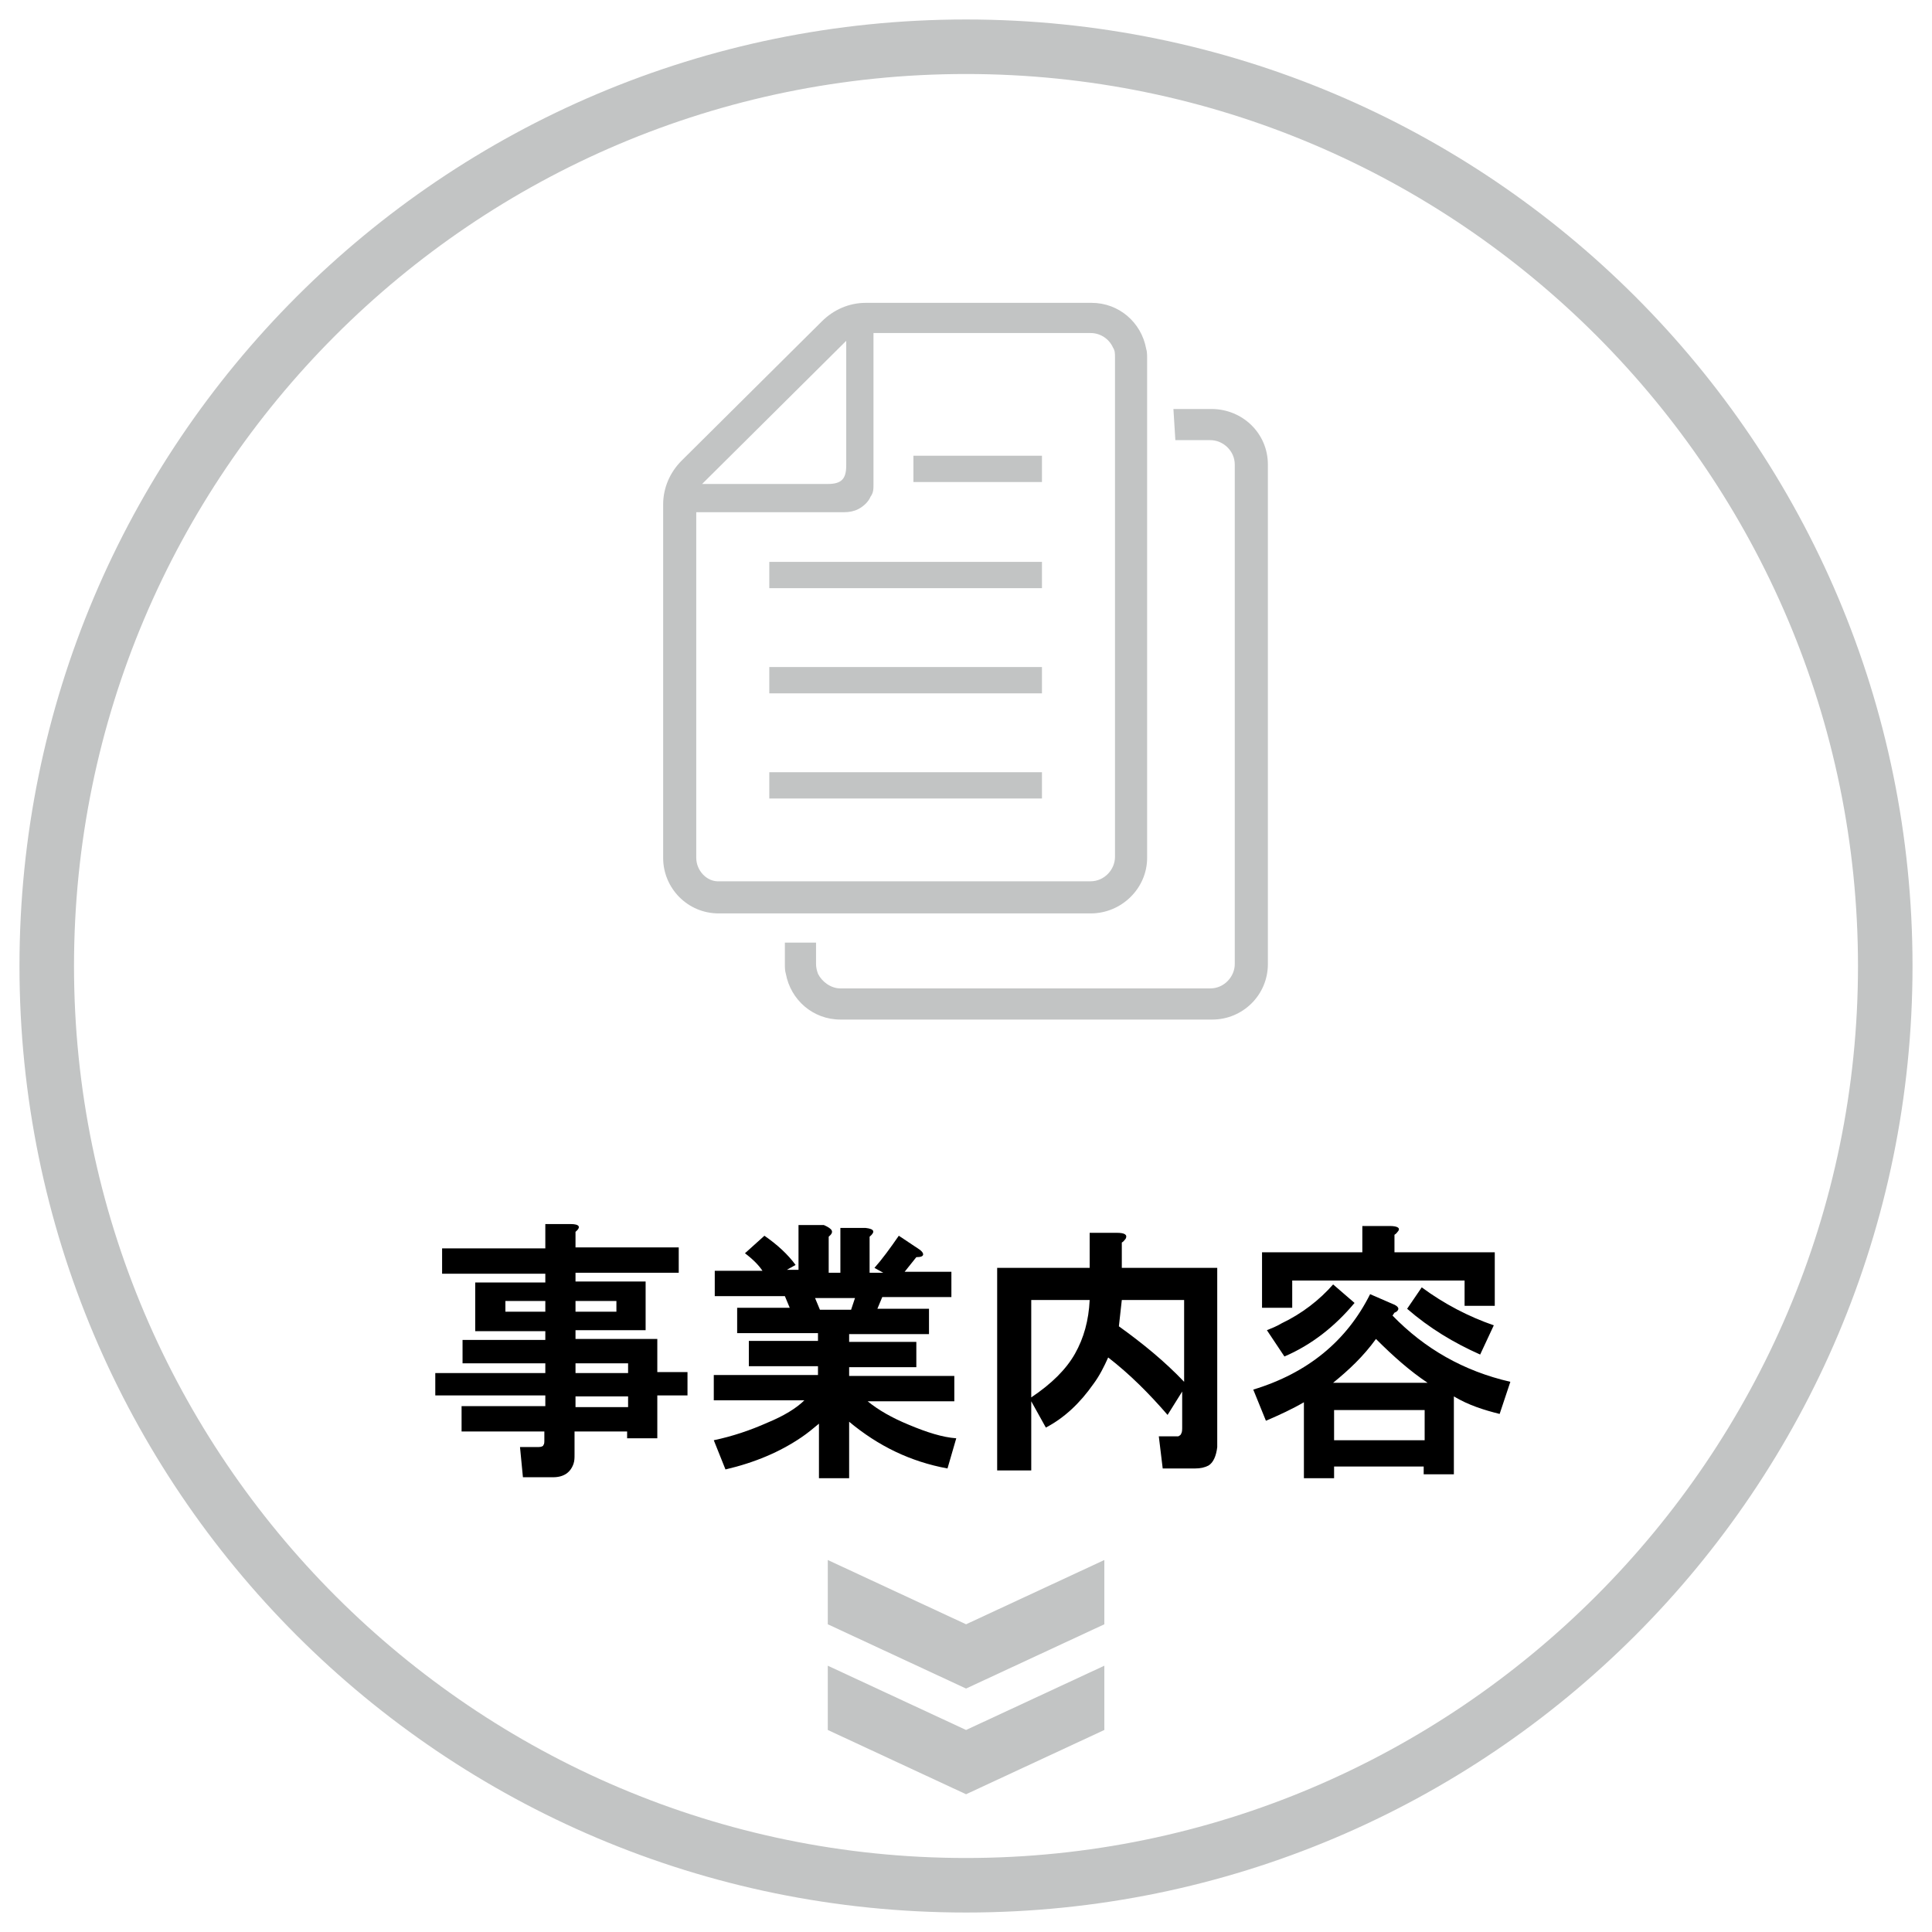
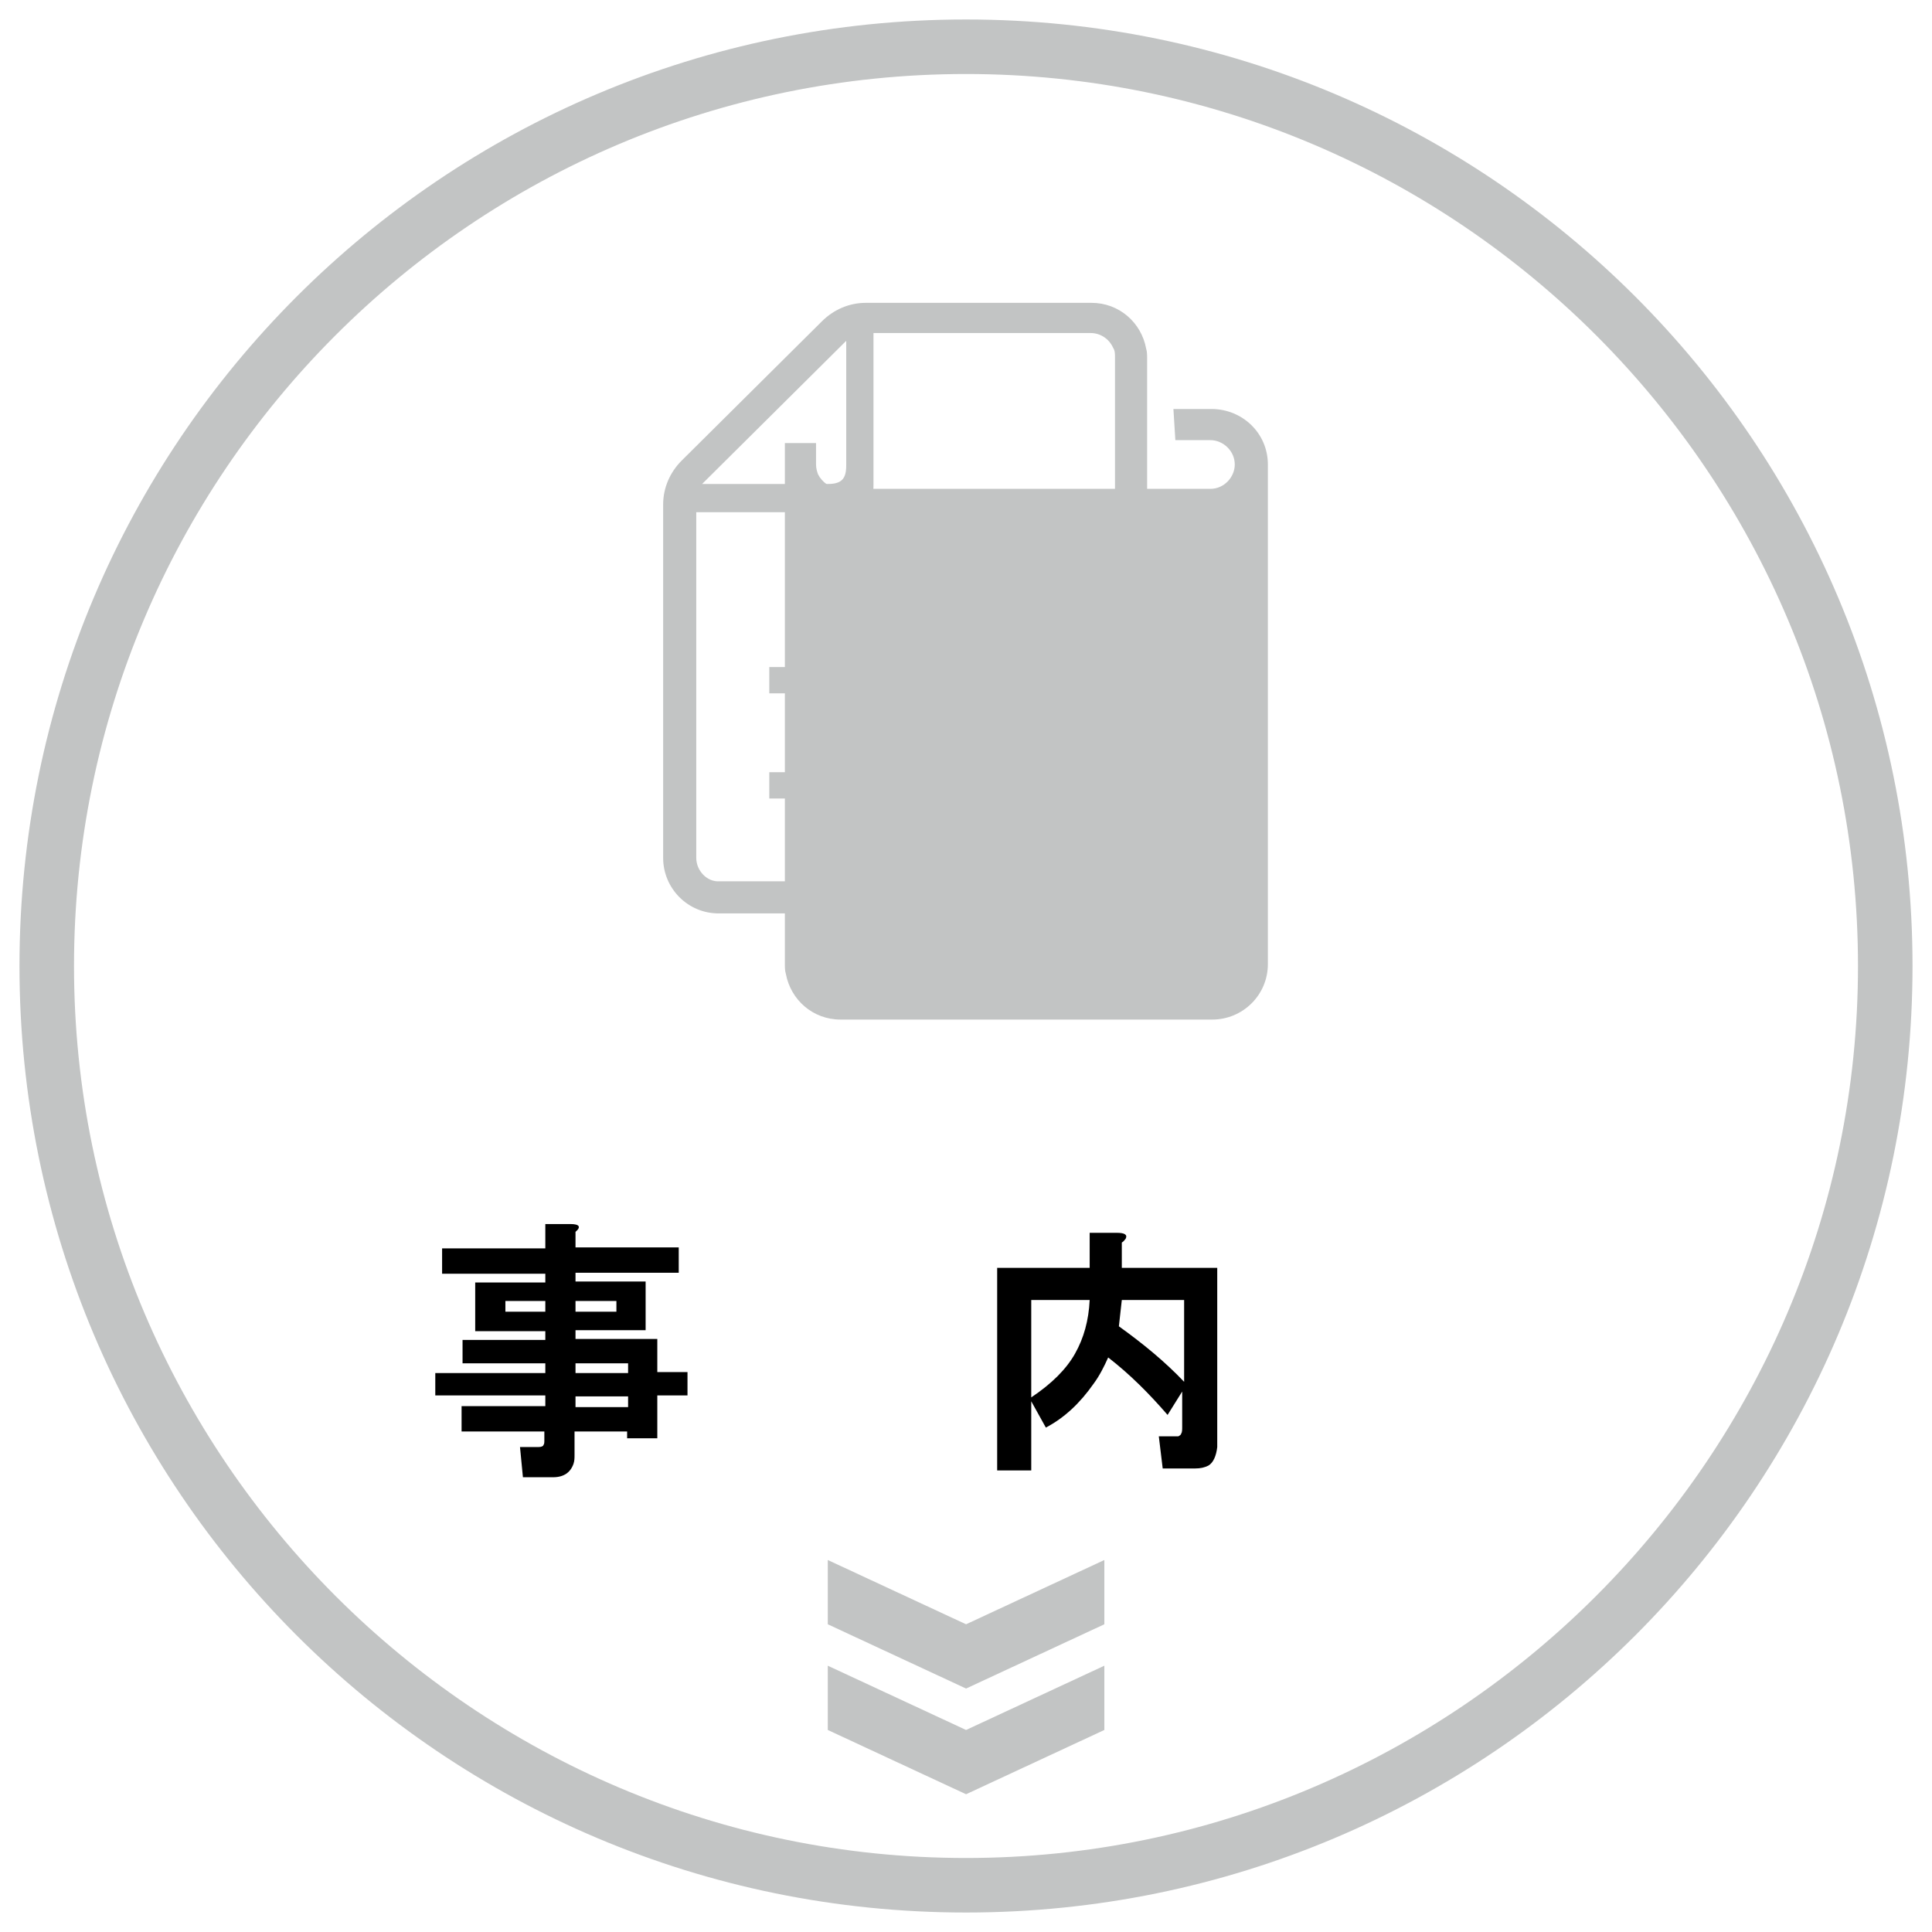
<svg xmlns="http://www.w3.org/2000/svg" version="1.1" id="レイヤー_1" x="0px" y="0px" viewBox="0 0 198.4 198.4" style="enable-background:new 0 0 198.4 198.4;" xml:space="preserve">
  <style type="text/css">
	.st0{fill:#C2C4C4;}
</style>
  <g>
    <path class="st0" d="M99.2,7.6c50.6,0,91.6,41.2,91.6,91.6s-41.2,91.6-91.6,91.6S7.6,149.7,7.6,99.2S48.6,7.6,99.2,7.6 M99.2,2   C45.5,2,2,45.5,2,99.2s43.5,97.2,97.2,97.2s97.2-43.5,97.2-97.2S152.9,2,99.2,2L99.2,2z" />
  </g>
  <g>
    <g id="グループ_140_1_" transform="translate(18.307) rotate(90)">
      <path id="パス_78_1_" class="st0" d="M160.2-95.1h6.6l6.6,14.2l-6.6,14.2h-6.6l6.6-14.2L160.2-95.1z" />
    </g>
    <g id="グループ_141_1_" transform="translate(18.307 7.054) rotate(90)">
      <path id="パス_78-2_1_" class="st0" d="M164-95.1h6.6l6.6,14.2l-6.6,14.2H164l6.6-14.2L164-95.1z" />
    </g>
  </g>
  <g>
    <rect x="79" y="79.3" class="st0" width="28" height="2.7" />
    <rect x="79" y="68.5" class="st0" width="28" height="2.7" />
-     <rect x="79" y="57.7" class="st0" width="28" height="2.7" />
-     <rect x="93.8" y="46.8" class="st0" width="13.2" height="2.7" />
    <path class="st0" d="M117.8,88.1V36.8c0-0.3,0-0.7-0.1-1c-0.5-2.7-2.8-4.7-5.6-4.7H88.9c-1.7,0-3.3,0.7-4.5,1.9L70,47.3   c-1.2,1.2-1.9,2.8-1.9,4.5v36.3c0,3.1,2.5,5.7,5.7,5.7h38.2C115.2,93.8,117.8,91.2,117.8,88.1z M86.9,35v12.8   c0,1.4-0.5,1.9-1.9,1.9H72.1L86.9,35z M71.5,88.1V52.6h15.2c0.5,0,1-0.1,1.4-0.3c0.6-0.3,1.1-0.8,1.3-1.3c0.3-0.4,0.3-0.8,0.3-1.3   V34.2h22.3c1,0,1.9,0.6,2.3,1.5c0.2,0.3,0.2,0.6,0.2,1v51.3c0,1.3-1.1,2.5-2.5,2.5H73.9C72.6,90.6,71.5,89.4,71.5,88.1z" />
-     <path class="st0" d="M124.4,42h-3.9l0.2,3.2h3.6c1.3,0,2.5,1.1,2.5,2.5V99c0,1.3-1.1,2.5-2.5,2.5H86.3c-1,0-1.9-0.7-2.3-1.5   c-0.1-0.3-0.2-0.6-0.2-1v-2.2h-3.2V99c0,0.3,0,0.7,0.1,1c0.5,2.7,2.8,4.7,5.6,4.7h38.2c3.1,0,5.7-2.5,5.7-5.7V47.7   C130.2,44.5,127.6,42,124.4,42z" />
+     <path class="st0" d="M124.4,42h-3.9l0.2,3.2h3.6c1.3,0,2.5,1.1,2.5,2.5c0,1.3-1.1,2.5-2.5,2.5H86.3c-1,0-1.9-0.7-2.3-1.5   c-0.1-0.3-0.2-0.6-0.2-1v-2.2h-3.2V99c0,0.3,0,0.7,0.1,1c0.5,2.7,2.8,4.7,5.6,4.7h38.2c3.1,0,5.7-2.5,5.7-5.7V47.7   C130.2,44.5,127.6,42,124.4,42z" />
  </g>
  <g>
    <path d="M59.1,126.5v1.6h10.6v2.6H59.1v0.9h7.2v5h-7.2v0.9h8.4v3.4h3.1v2.4h-3.1v4.4h-3.1v-0.7h-5.4v2.4c0,0.3,0,0.6-0.1,0.9   c-0.3,0.9-1,1.4-2.1,1.4h-3.1l-0.3-3.1h1.9c0.3,0,0.5-0.1,0.5-0.2c0.1-0.1,0.1-0.3,0.1-0.5v-0.9h-8.5v-2.6H56v-1.1H44.7V141H56v-1   h-8.5v-2.4H56v-0.9h-7.2v-5H56v-0.9H45.4v-2.6H56v-2.5h2.6C59.5,125.7,59.7,126,59.1,126.5z M51.9,133.6v1.1H56v-1.1H51.9z    M59.1,133.6v1.1h4.2v-1.1H59.1z M59.1,140v1h5.4v-1H59.1z M59.1,143.4v1.1h5.4v-1.1H59.1z" />
-     <path d="M85.1,127v3.7h1.2v-4.6h2.6c0.9,0.1,1,0.4,0.4,0.9v3.7h1.4l-0.9-0.5c0.8-0.9,1.6-2,2.5-3.3l2.1,1.4   c0.3,0.2,0.4,0.4,0.4,0.5c0,0.2-0.2,0.3-0.7,0.3l-1.2,1.5h4.8v2.6h-7.1l-0.5,1.2h5.3v2.6h-8.2v0.8h6.9v2.6h-6.9v0.9H98v2.6h-8.9   c1.1,0.9,2.5,1.7,4.2,2.4c1.9,0.8,3.5,1.3,4.9,1.4l-0.9,3.1c-3.8-0.7-7.1-2.3-10.1-4.8v5.8h-3.1v-5.6c-0.6,0.5-1.2,1-1.8,1.4   c-2.2,1.5-4.8,2.6-7.8,3.3l-1.2-3c1.9-0.4,3.7-1,5.5-1.8c1.7-0.7,3-1.5,3.8-2.3h-9.3v-2.6h10.7v-0.9h-7.1v-2.6h7.1v-0.8h-8.3v-2.6   h5.4l-0.5-1.2h-7.2v-2.6h4.9c-0.4-0.6-1-1.2-1.8-1.8l2-1.8c1.3,0.9,2.4,1.9,3.2,3l-0.9,0.5H82v-4.6h2.6   C85.5,126.2,85.7,126.5,85.1,127z M83.7,133.3l0.5,1.2h3.2l0.4-1.2H83.7z" />
    <path d="M115.6,127.2c-0.1,0.1-0.2,0.3-0.4,0.4v2.6h9.8v18.4c-0.1,0.9-0.4,1.6-0.9,1.9c-0.4,0.2-0.8,0.3-1.4,0.3h-3.3l-0.4-3.3h1.6   c0.1,0,0.3,0,0.4,0c0.2-0.1,0.3-0.2,0.3-0.3c0.1-0.1,0.1-0.4,0.1-0.7v-3.6l-1.5,2.4c-1.9-2.2-3.9-4.2-6.1-5.9   c-0.4,0.9-0.9,1.9-1.5,2.7c-1.4,2-3,3.5-4.9,4.5l-1.5-2.7v7.1h-3.5v-20.8h9.5v-3.6h2.8C115.5,126.6,115.8,126.8,115.6,127.2z    M105.9,133.5v10c2.1-1.4,3.6-2.9,4.5-4.5c0.9-1.6,1.4-3.4,1.5-5.5H105.9z M115.2,133.5l-0.3,2.7c2.5,1.8,4.7,3.6,6.7,5.7v-8.4   H115.2z" />
-     <path d="M143.6,134.4c0,0.1-0.1,0.3-0.4,0.4l-0.2,0.3c3.3,3.4,7.3,5.7,12.1,6.8l-1.1,3.3c-1.6-0.4-3.2-0.9-4.7-1.8v8h-3.1v-0.8H137   v1.2h-3.1V144c-1.2,0.7-2.5,1.3-3.9,1.9l-1.3-3.2c5.6-1.7,9.6-5,12-9.8l2.3,1C143.3,134,143.6,134.2,143.6,134.4z M143.6,126.4   c-0.1,0.1-0.2,0.3-0.4,0.4v1.8h10.3v5.5h-3.1v-2.6h-17.7v2.8h-3.1v-5.7h10.3v-2.7h2.8C143.5,125.9,143.8,126.1,143.6,126.4z    M131.9,139.3l-1.8-2.7c0.5-0.2,1-0.4,1.5-0.7c2.1-1,3.9-2.4,5.3-4l2.2,1.9C137.1,136.2,134.7,138.1,131.9,139.3z M146.6,142   c-1.8-1.2-3.5-2.7-5.3-4.5c-1.3,1.8-2.8,3.2-4.4,4.5H146.6z M137,144.8v3.1h9.3v-3.1H137z M152,139.1c-2.7-1.2-5.2-2.7-7.5-4.7   l1.5-2.2c2.3,1.7,4.8,3,7.4,3.9L152,139.1z" />
  </g>
</svg>